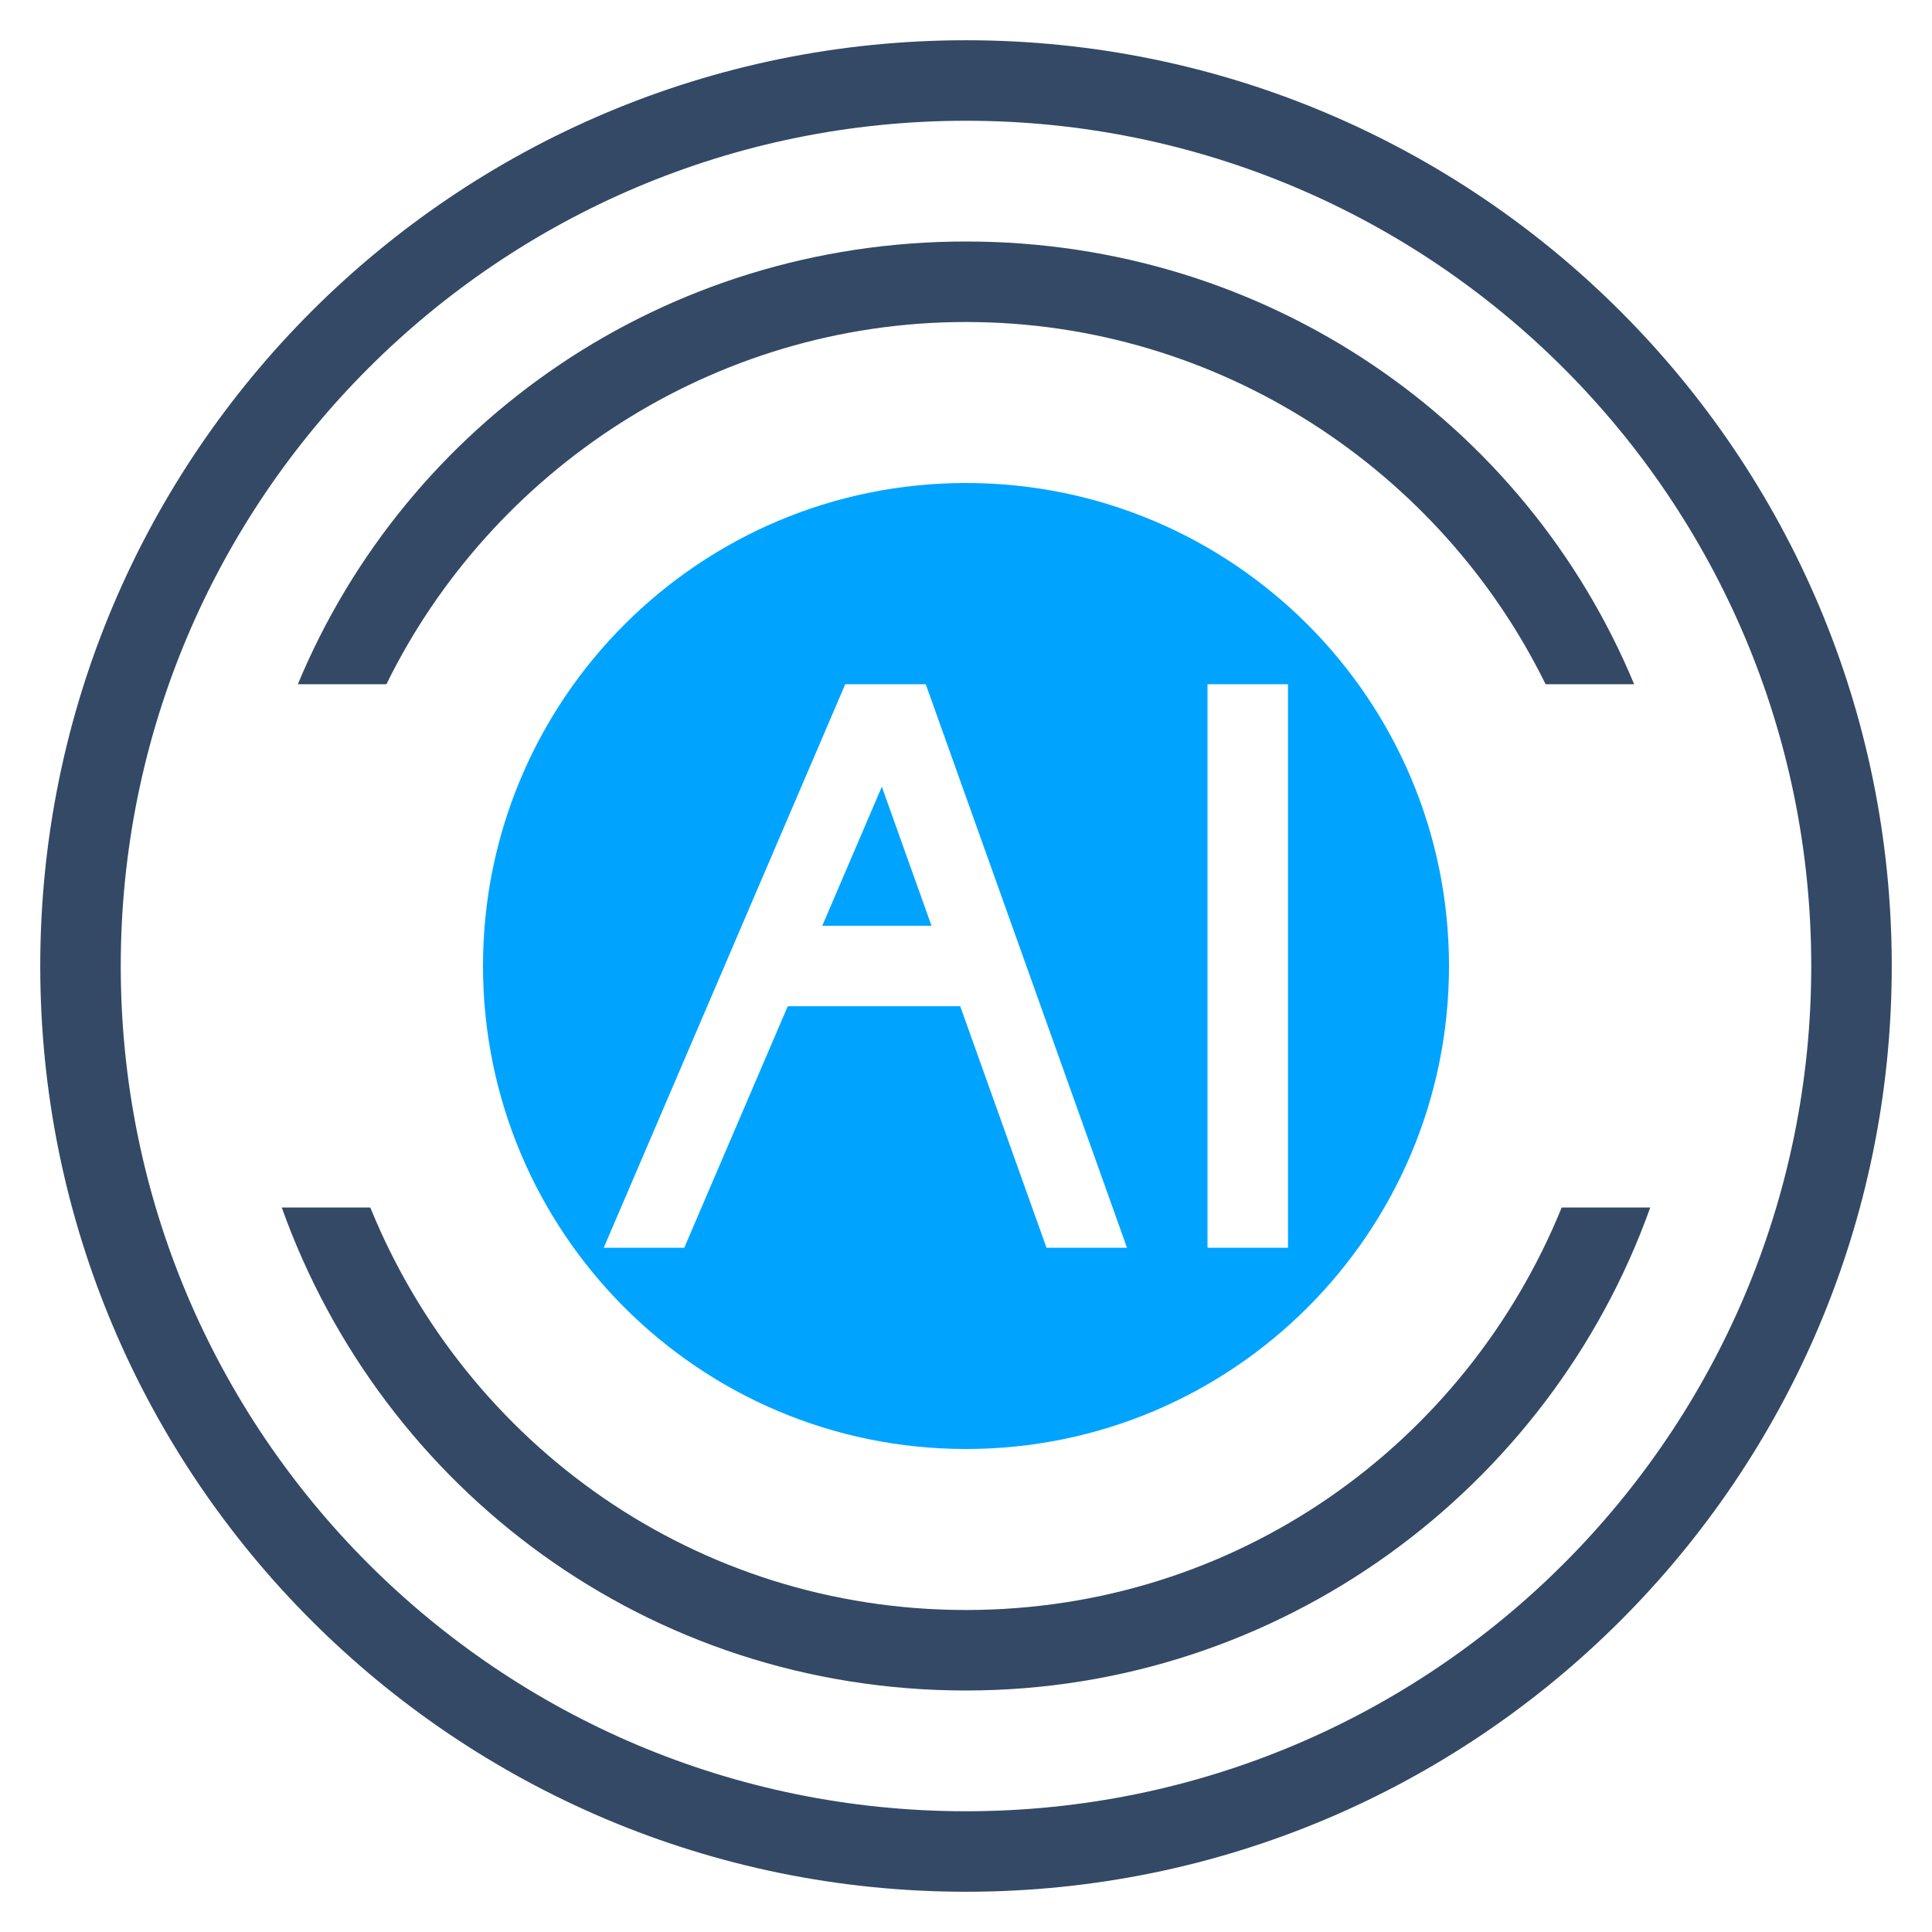
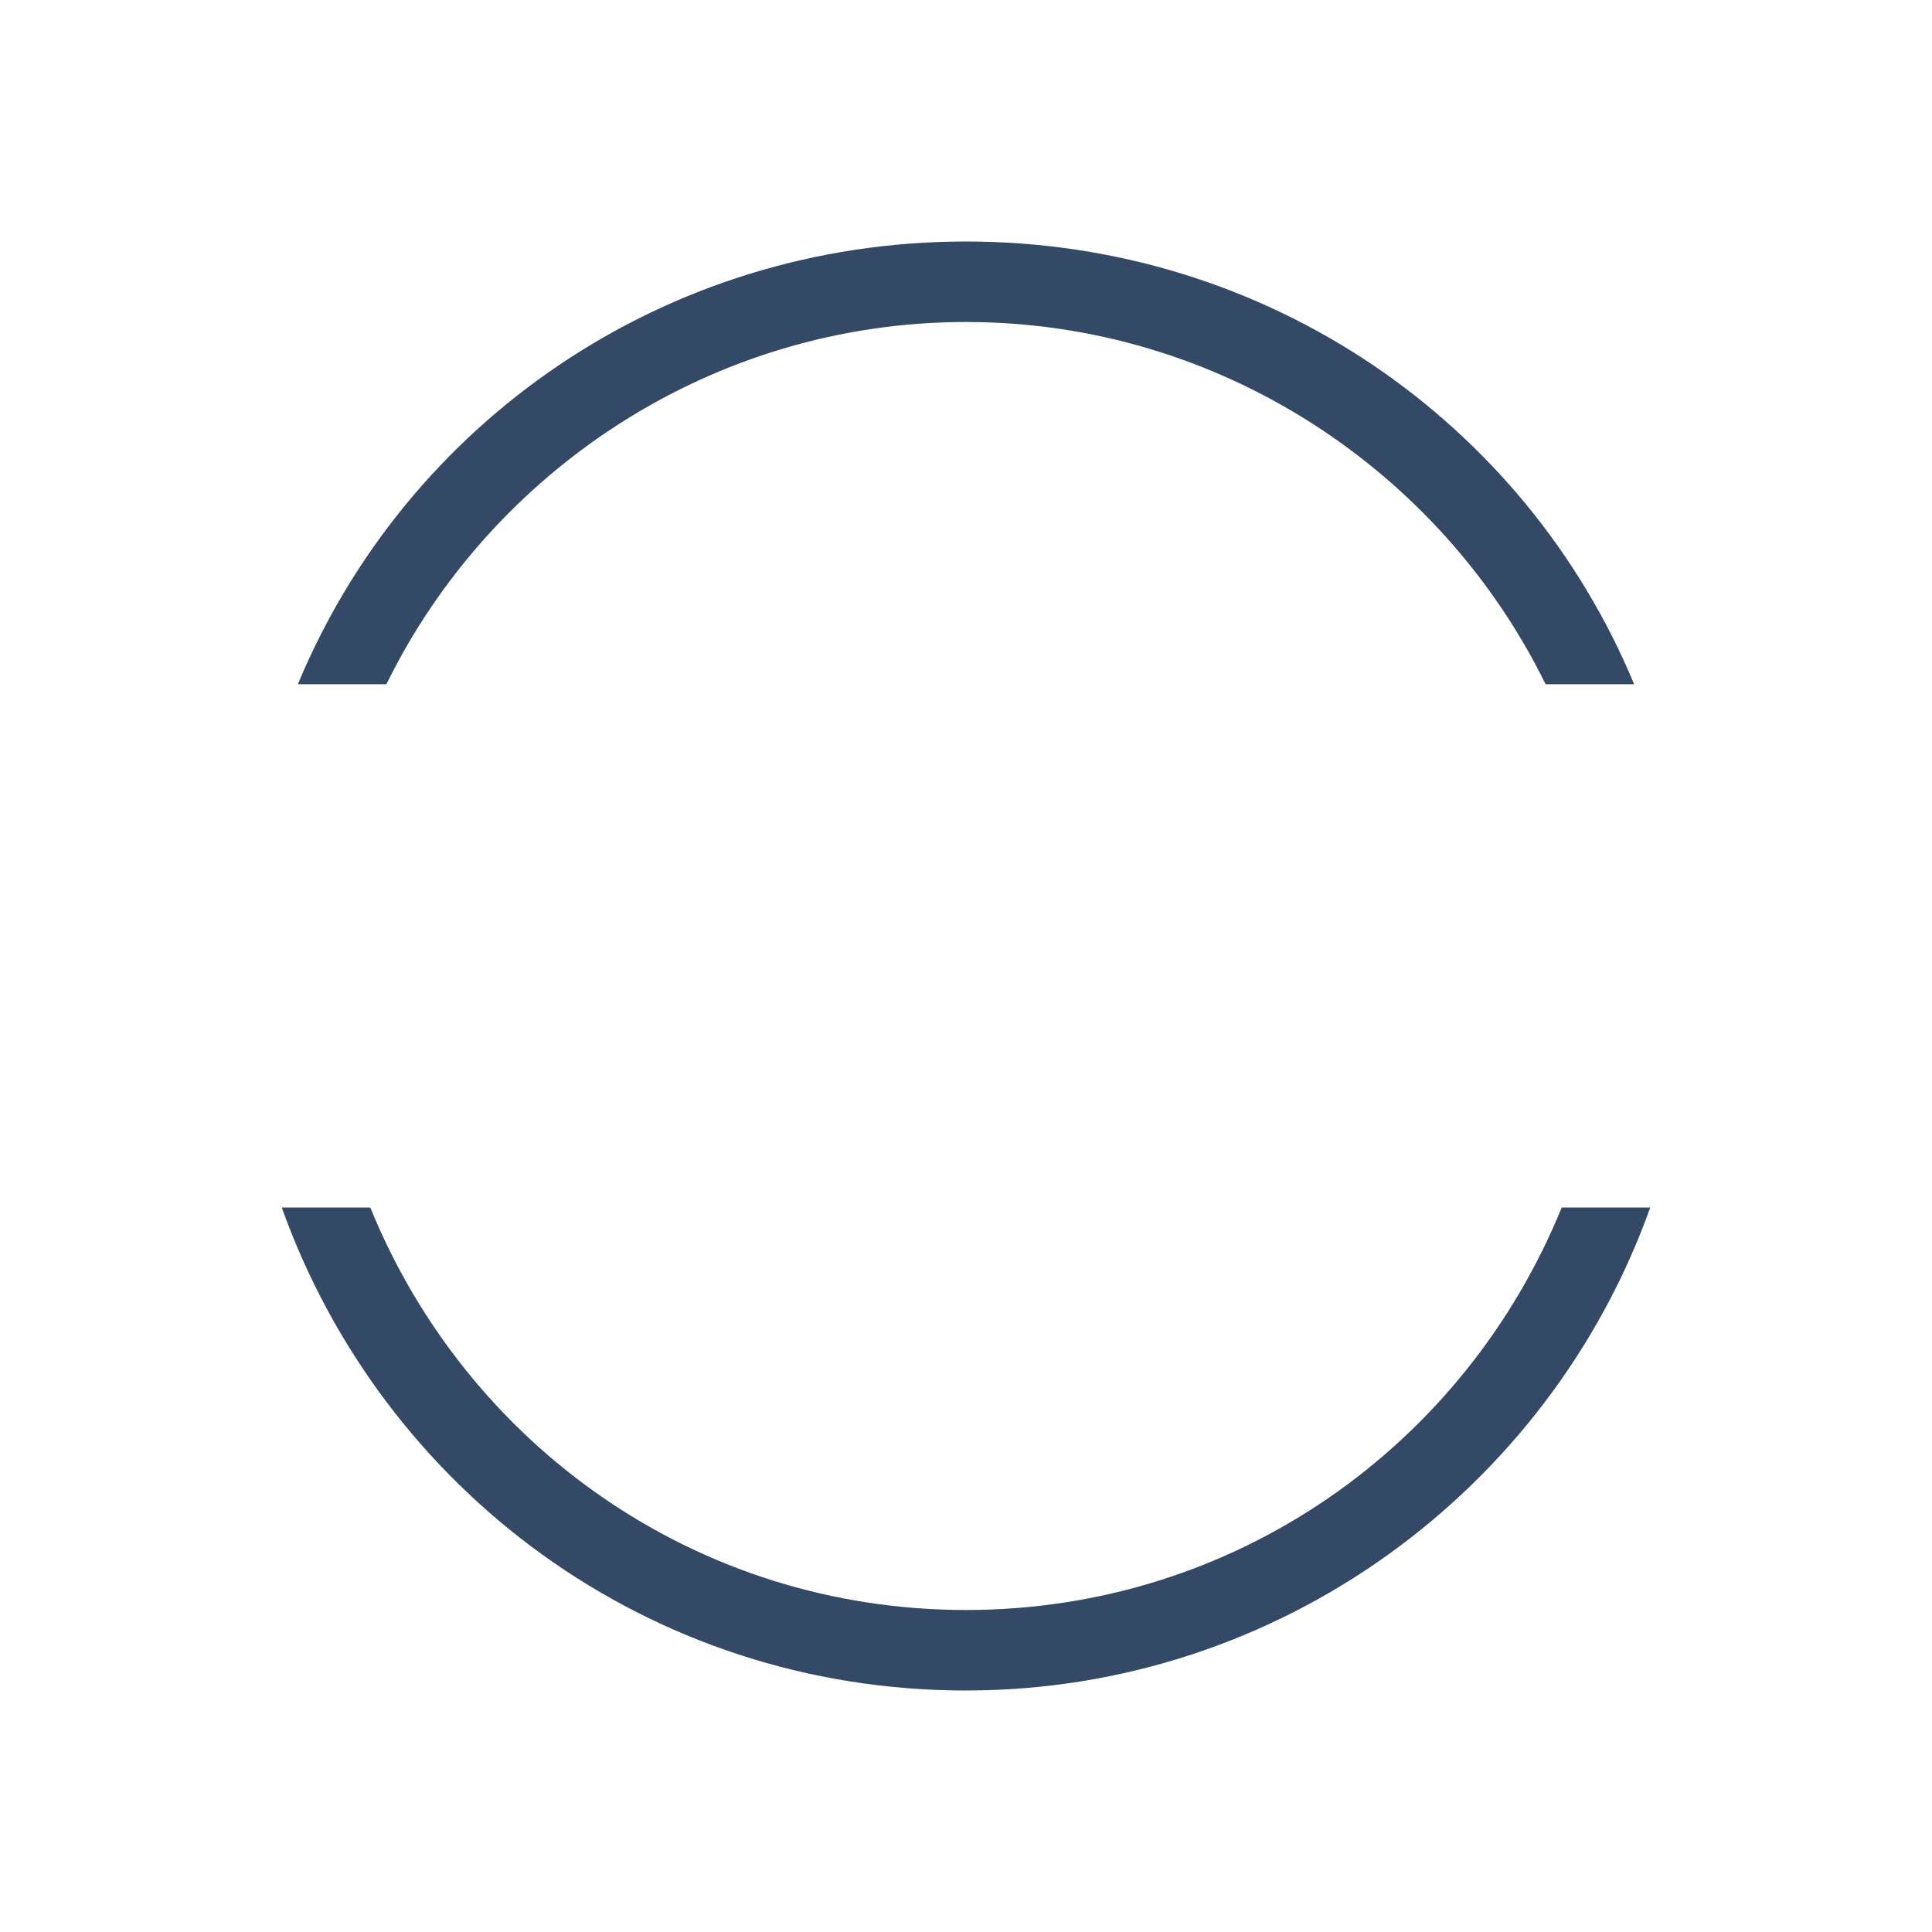
<svg xmlns="http://www.w3.org/2000/svg" width="48px" height="48px" viewBox="0 0 48 48" version="1.1">
  <title>AI技术机器学习-48px</title>
  <desc>Created with Sketch.</desc>
  <g id="AI技术机器学习-48px" stroke="none" stroke-width="1" fill="none" fill-rule="evenodd">
    <rect id="Rectangle-Copy" fill="#444444" opacity="0" x="0" y="0" width="48" height="48" />
    <g id="机器学习-48x48-01" transform="translate(1, 1)">
-       <path d="M23,0 C10.3,0 0,10.3 0,23 C0,35.7 10.3,46 23,46 C35.7,46 46,35.7 46,23 C46,10.3 35.7,0 23,0 M23,2 C34.6,2 44,11.4 44,23 C44,34.6 34.6,44 23,44 C11.4,44 2,34.6 2,23 C2,11.4 11.4,2 23,2" id="Shape" fill="#334966" fill-rule="nonzero" />
      <path d="M8.6,16 C11.2,10.7 16.7,7 23,7 C29.3,7 34.8,10.7 37.4,16 L39.6,16 C36.9,9.5 30.5,5 23,5 C15.5,5 9.1,9.5 6.4,16 L8.6,16 Z M37.8,29 C35.4,34.9 29.7,39 23,39 C16.3,39 10.6,34.9 8.2,29 L6,29 C8.5,36 15.1,41 23,41 C30.8,41 37.5,36 40,29 L37.8,29 Z" id="Shape_1_" fill="#334966" fill-rule="nonzero" />
      <g id="Group" transform="translate(11, 11)" fill="#00A4FF">
-         <path d="M12,0 C5.373,0 0,5.373 0,12 C0,18.627 5.373,24 12,24 C18.627,24 24,18.627 24,12 C24,5.373 18.627,0 12,0 Z M14,19 L11.857,13 L7.571,13 L5,19 L3,19 L9,5 L11,5 L16,19 L14,19 Z M20,19 L18,19 L18,5 L20,5 L20,19 Z" id="Shape" fill-rule="nonzero" />
-         <polygon id="Path" points="8.429 11 11.143 11 9.909 7.545" />
-       </g>
+         </g>
    </g>
  </g>
</svg>